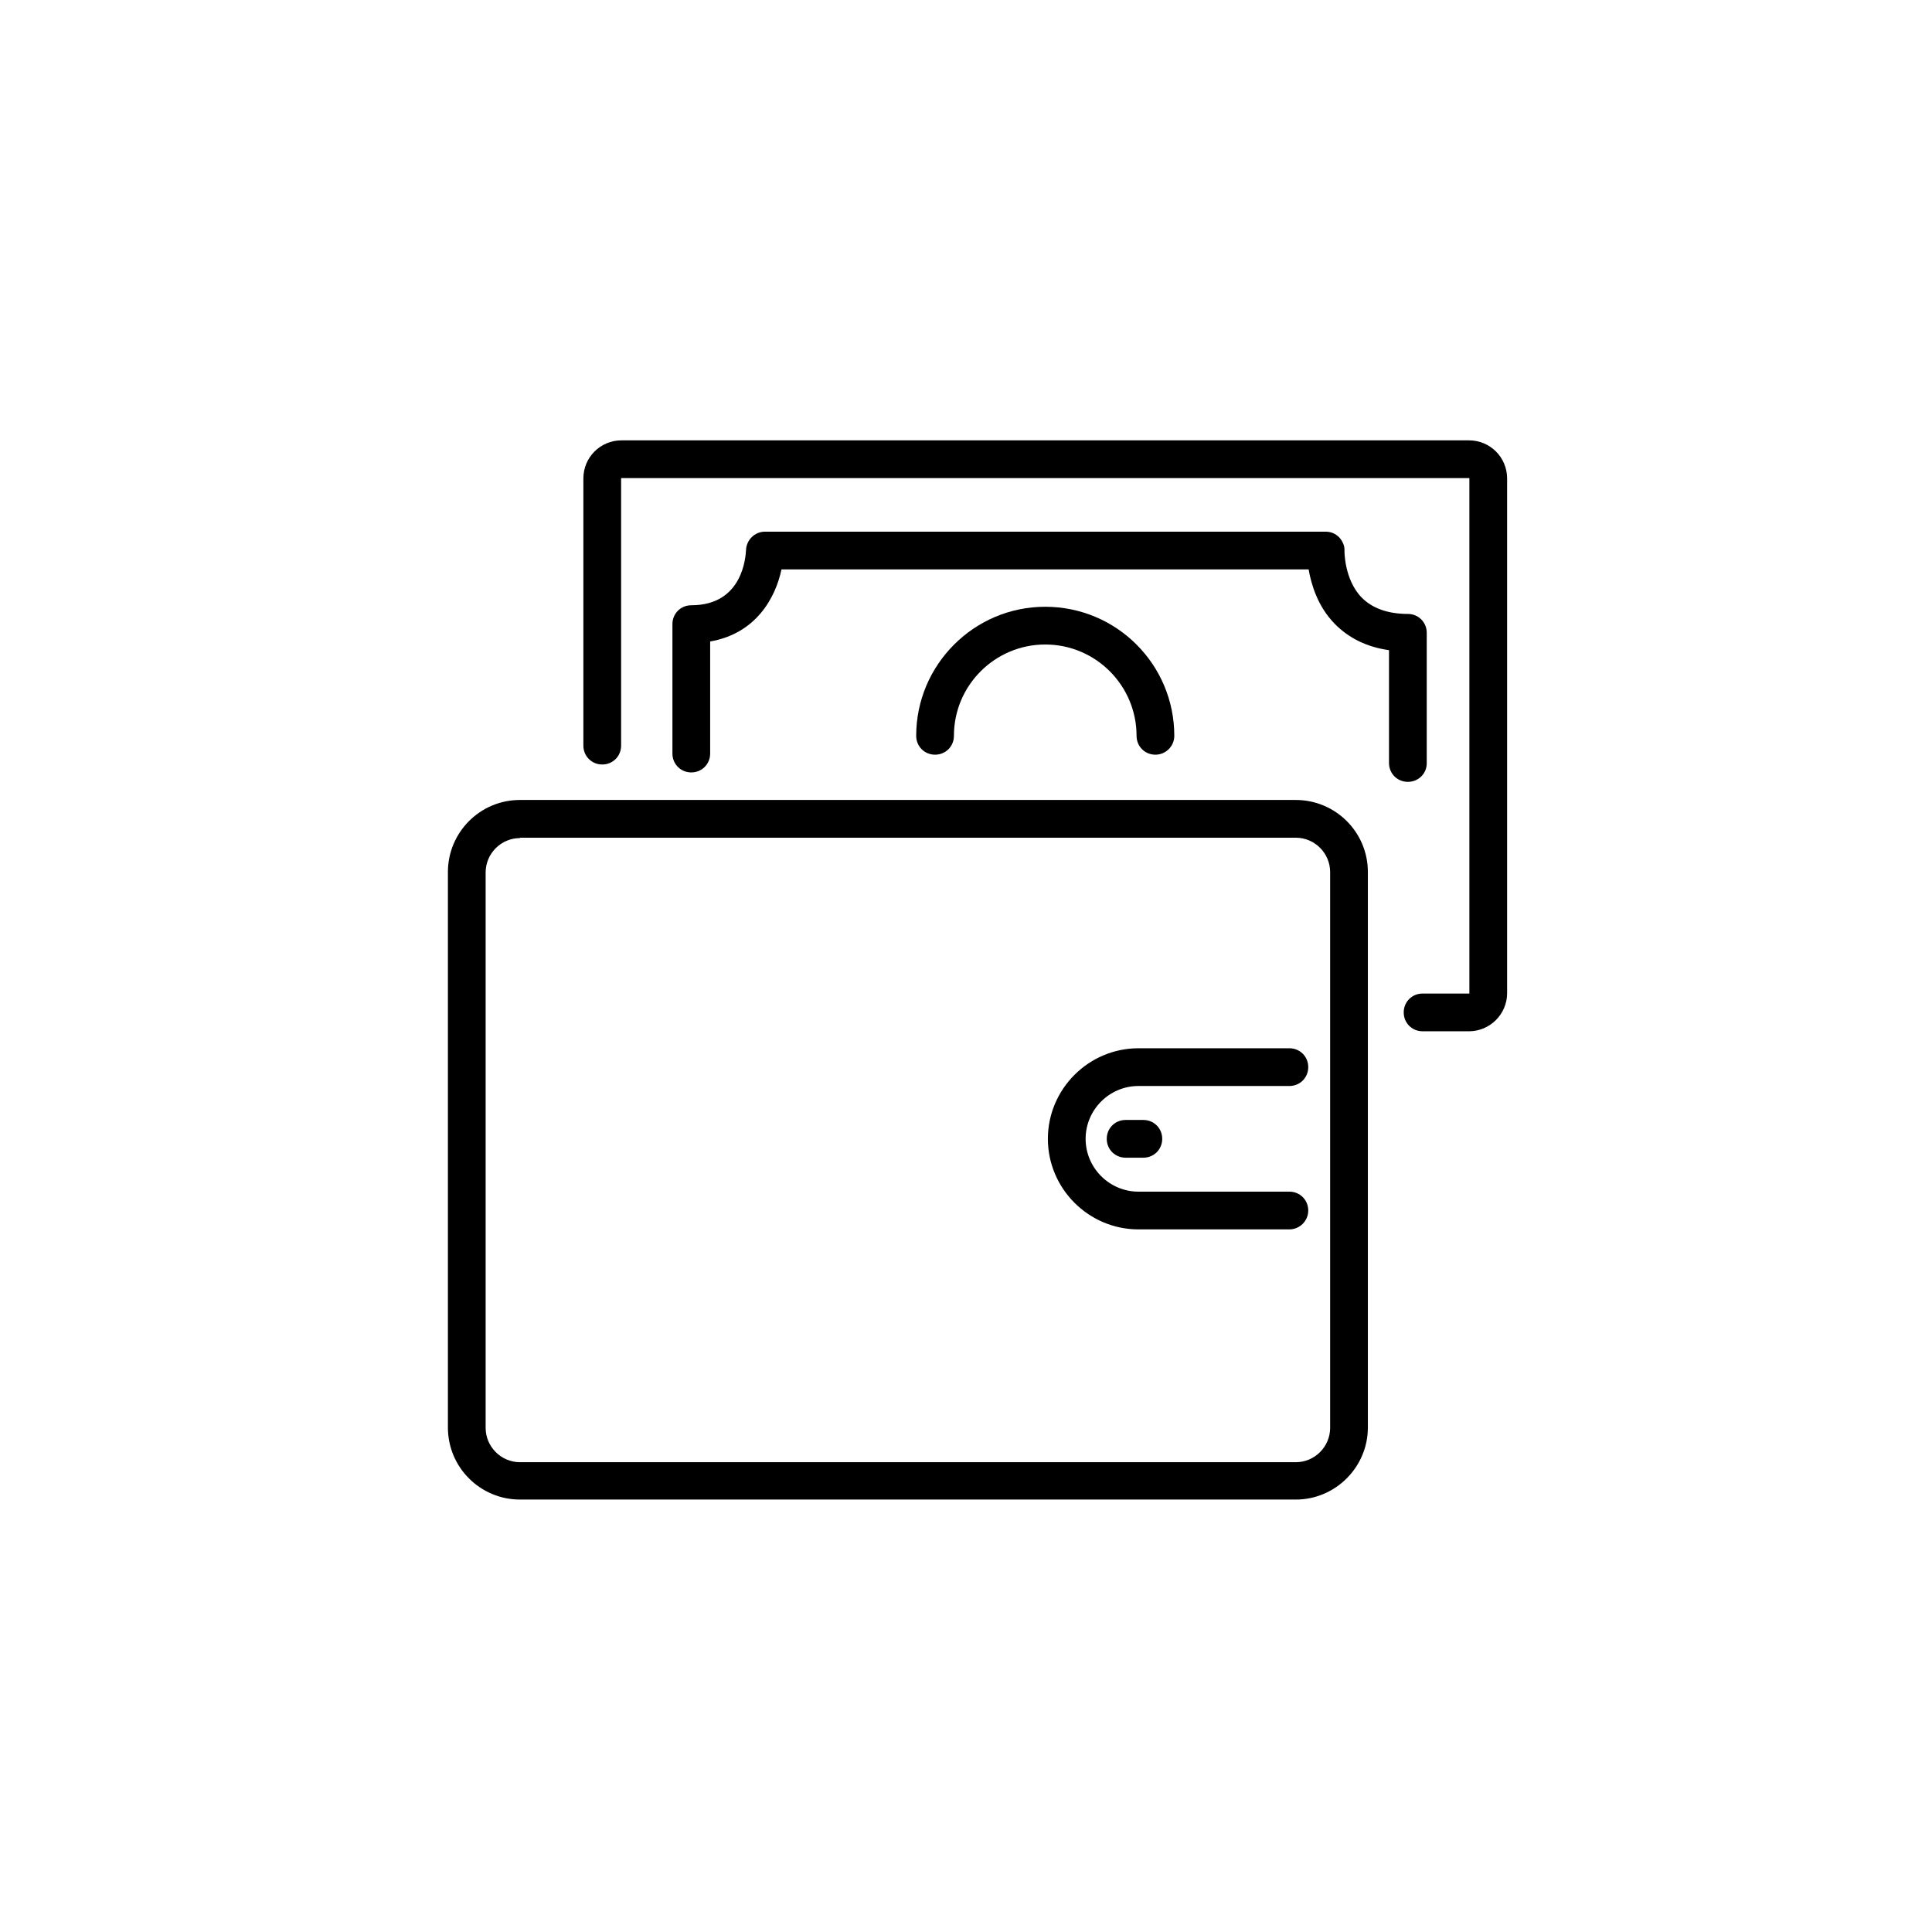
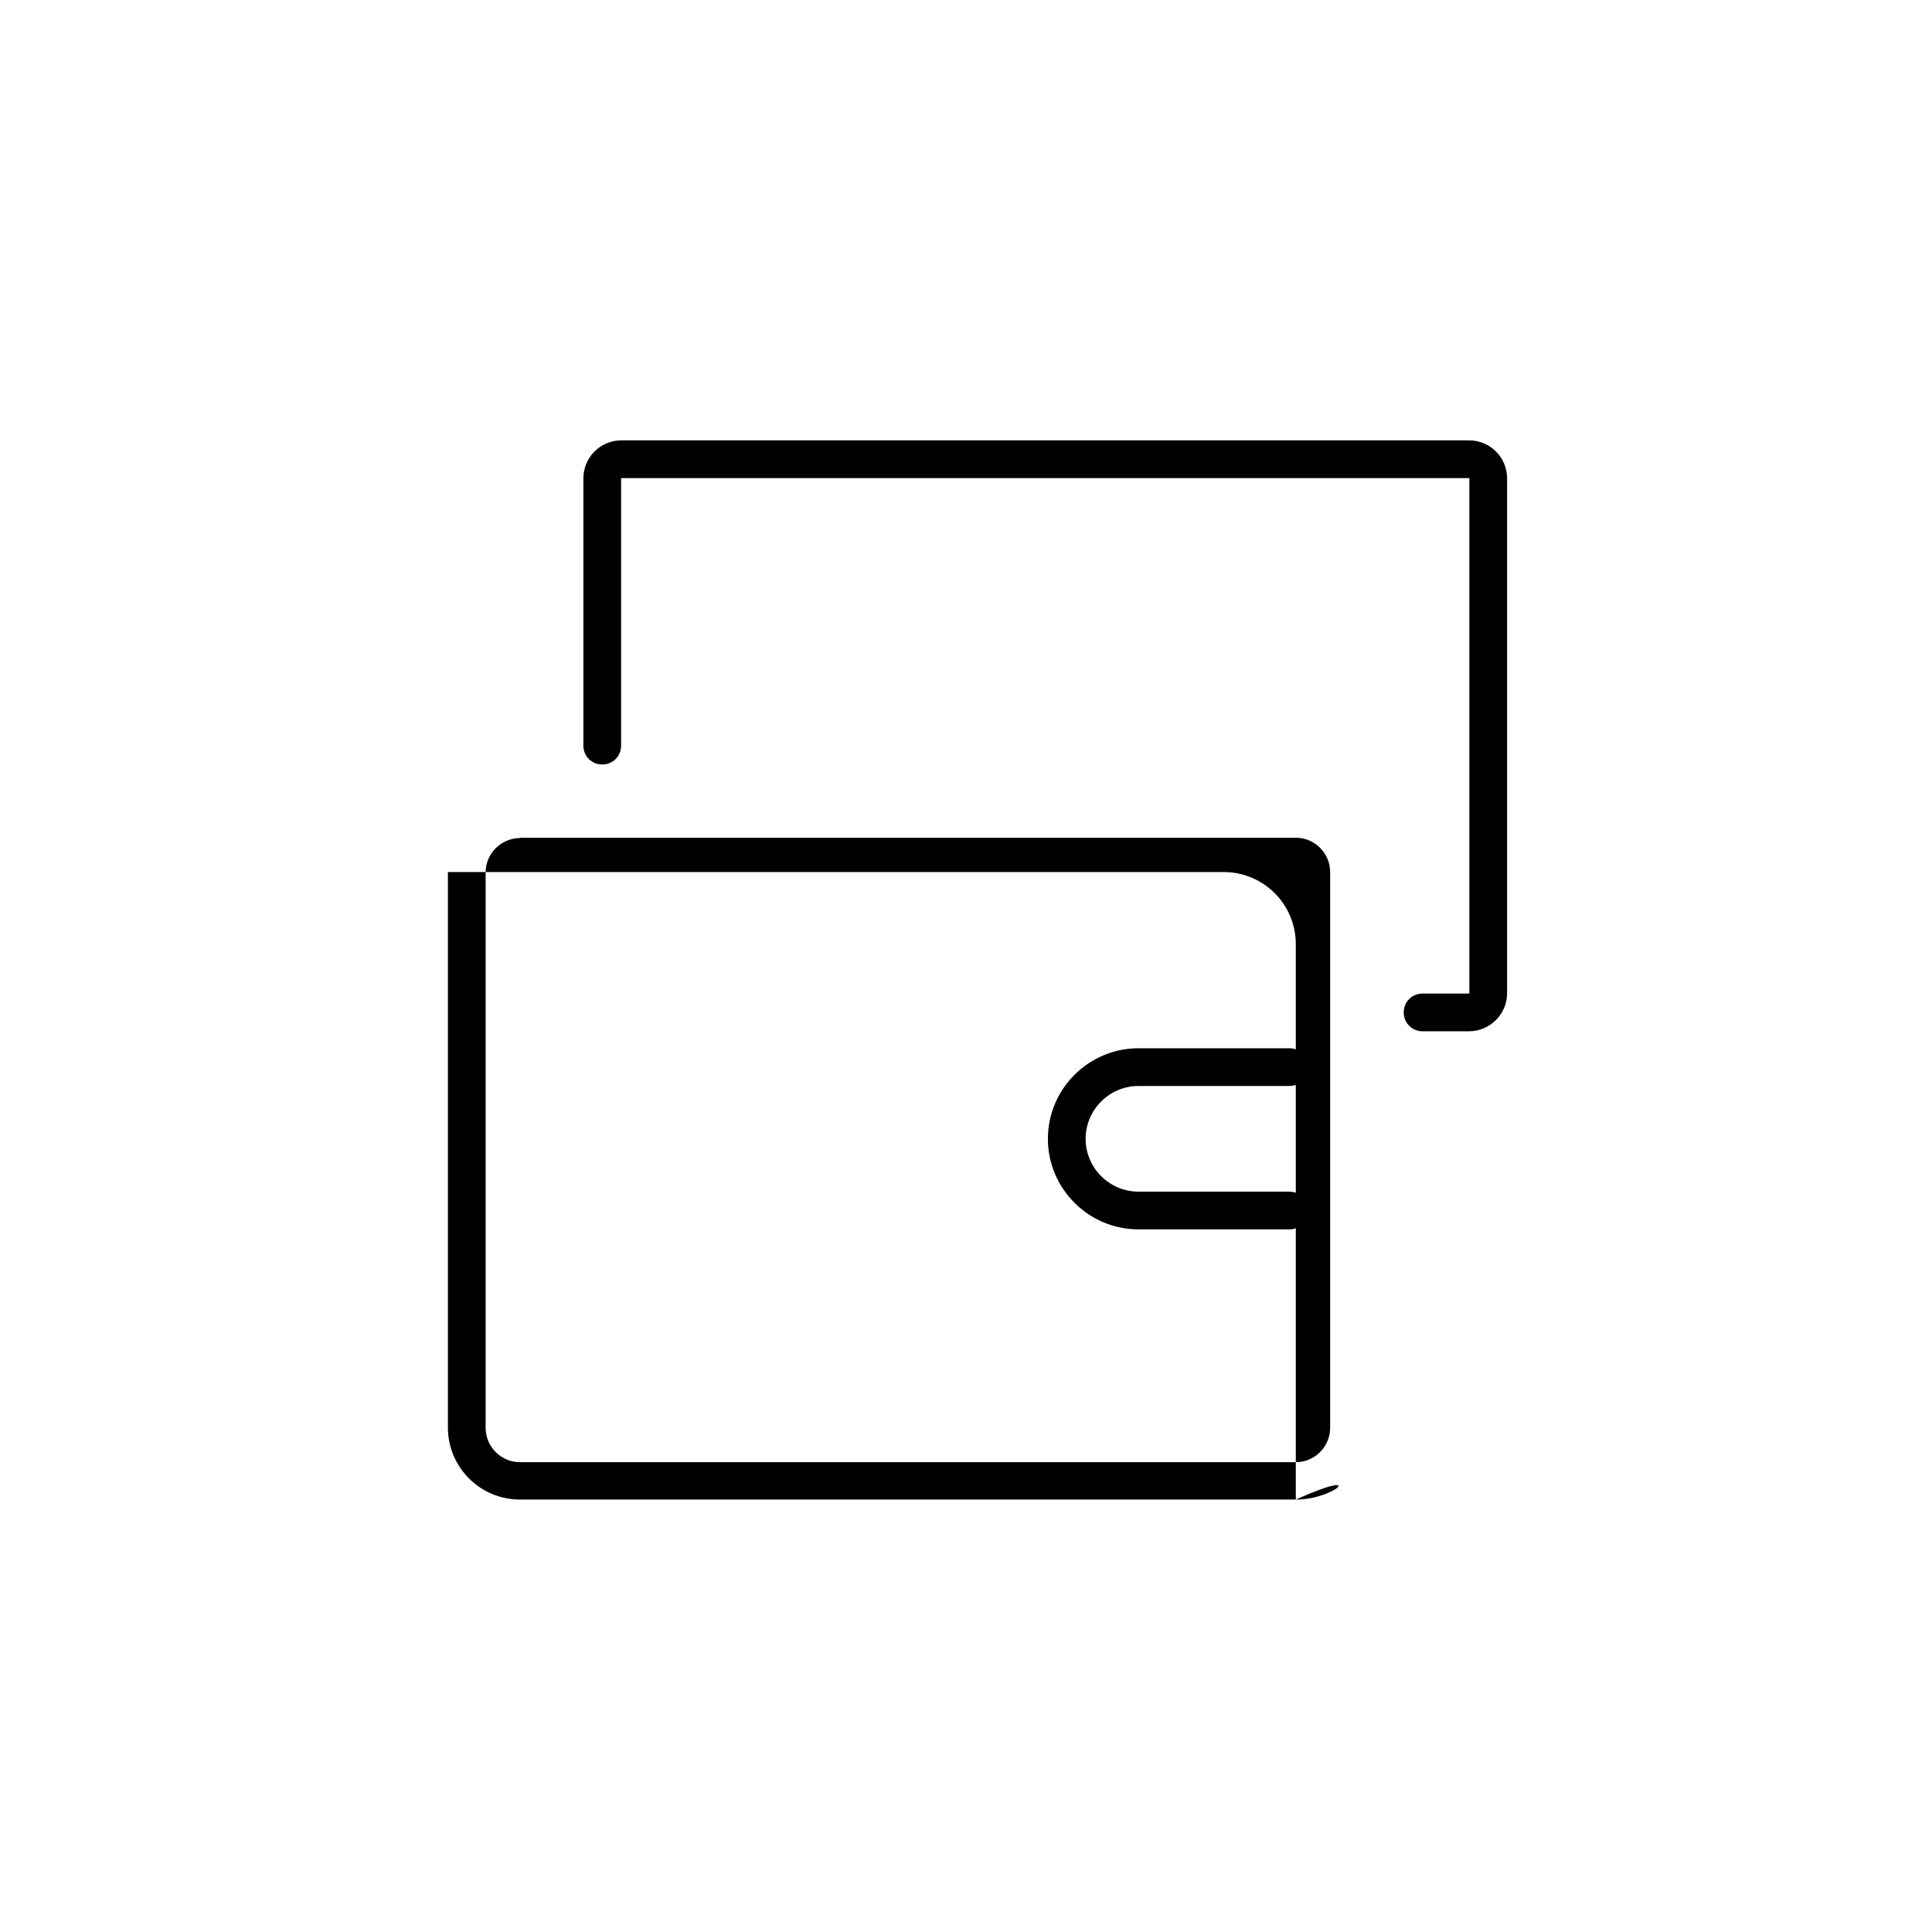
<svg xmlns="http://www.w3.org/2000/svg" id="Capa_1" x="0px" y="0px" viewBox="0 0 512 512" style="enable-background:new 0 0 512 512;" xml:space="preserve">
  <g>
    <g>
-       <path d="M343.4,397.4H137.8c-10.5,0-19.1-8.5-19.1-19.1V231.1c0-10.5,8.5-19.1,19.1-19.1h205.6c10.5,0,19.1,8.5,19.1,19.1v147.2   C362.5,388.8,353.9,397.4,343.4,397.4z M137.8,222.1c-5,0-9.1,4.1-9.1,9.1v147.2c0,5,4.1,9.1,9.1,9.1h205.6c5,0,9.1-4.1,9.1-9.1   V231.1c0-5-4.1-9.1-9.1-9.1H137.8V222.1z" />
+       <path d="M343.4,397.4H137.8c-10.5,0-19.1-8.5-19.1-19.1V231.1h205.6c10.5,0,19.1,8.5,19.1,19.1v147.2   C362.5,388.8,353.9,397.4,343.4,397.4z M137.8,222.1c-5,0-9.1,4.1-9.1,9.1v147.2c0,5,4.1,9.1,9.1,9.1h205.6c5,0,9.1-4.1,9.1-9.1   V231.1c0-5-4.1-9.1-9.1-9.1H137.8V222.1z" />
    </g>
    <g>
      <path d="M389.3,273.3H377c-2.8,0-5-2.2-5-5s2.2-5,5-5h12.3c0.1,0,0.1,0,0.1-0.1V126.8c0-0.1,0-0.1-0.1-0.1H164.7   c-0.1,0-0.1,0-0.1,0.1v70.8c0,2.8-2.2,5-5,5s-5-2.2-5-5v-70.8c0-5.6,4.5-10.1,10.1-10.1h224.6c5.6,0,10.1,4.5,10.1,10.1v136.4   C399.4,268.8,394.8,273.3,389.3,273.3z" />
    </g>
    <g>
-       <path d="M373.1,207.2c-2.8,0-5-2.2-5-5v-29.9c-5.8-0.8-10.7-3.2-14.4-7c-4.5-4.6-6.2-10.4-6.9-14.4H207.1   c-1.6,7.6-6.8,17-18.9,19.1v29.7c0,2.8-2.2,5-5,5s-5-2.2-5-5v-34.3c0-2.8,2.2-5,5-5c13.8,0,14.4-13.1,14.5-14.6   c0.1-2.7,2.3-4.9,5-4.9h148.6c1.4,0,2.6,0.5,3.6,1.5c0.9,1,1.5,2.3,1.4,3.6c0,0-0.1,7.6,4.6,12.4c2.8,2.8,6.9,4.3,12.2,4.3   c2.8,0,5,2.2,5,5v34.6C378.1,205,375.9,207.2,373.1,207.2z" />
-     </g>
+       </g>
    <g>
-       <path d="M306.2,200c-2.8,0-5-2.2-5-5c0-13.3-10.8-24.2-24.2-24.2c-13.3,0-24.2,10.8-24.2,24.2c0,2.8-2.2,5-5,5s-5-2.2-5-5   c0-18.8,15.3-34.2,34.2-34.2c18.9,0,34.2,15.3,34.2,34.2C311.2,197.8,308.9,200,306.2,200z" />
-     </g>
+       </g>
    <g>
      <path d="M341.7,325.8h-40c-13.2,0-24-10.8-24-24s10.8-24,24-24h40c2.8,0,5,2.2,5,5s-2.2,5-5,5h-40c-7.7,0-14,6.3-14,14   s6.3,14,14,14h40c2.8,0,5,2.2,5,5S344.4,325.8,341.7,325.8z" />
    </g>
    <g>
-       <path d="M303,306.8h-4.7c-2.8,0-5-2.2-5-5s2.2-5,5-5h4.7c2.8,0,5,2.2,5,5S305.8,306.8,303,306.8z" />
-     </g>
+       </g>
  </g>
</svg>